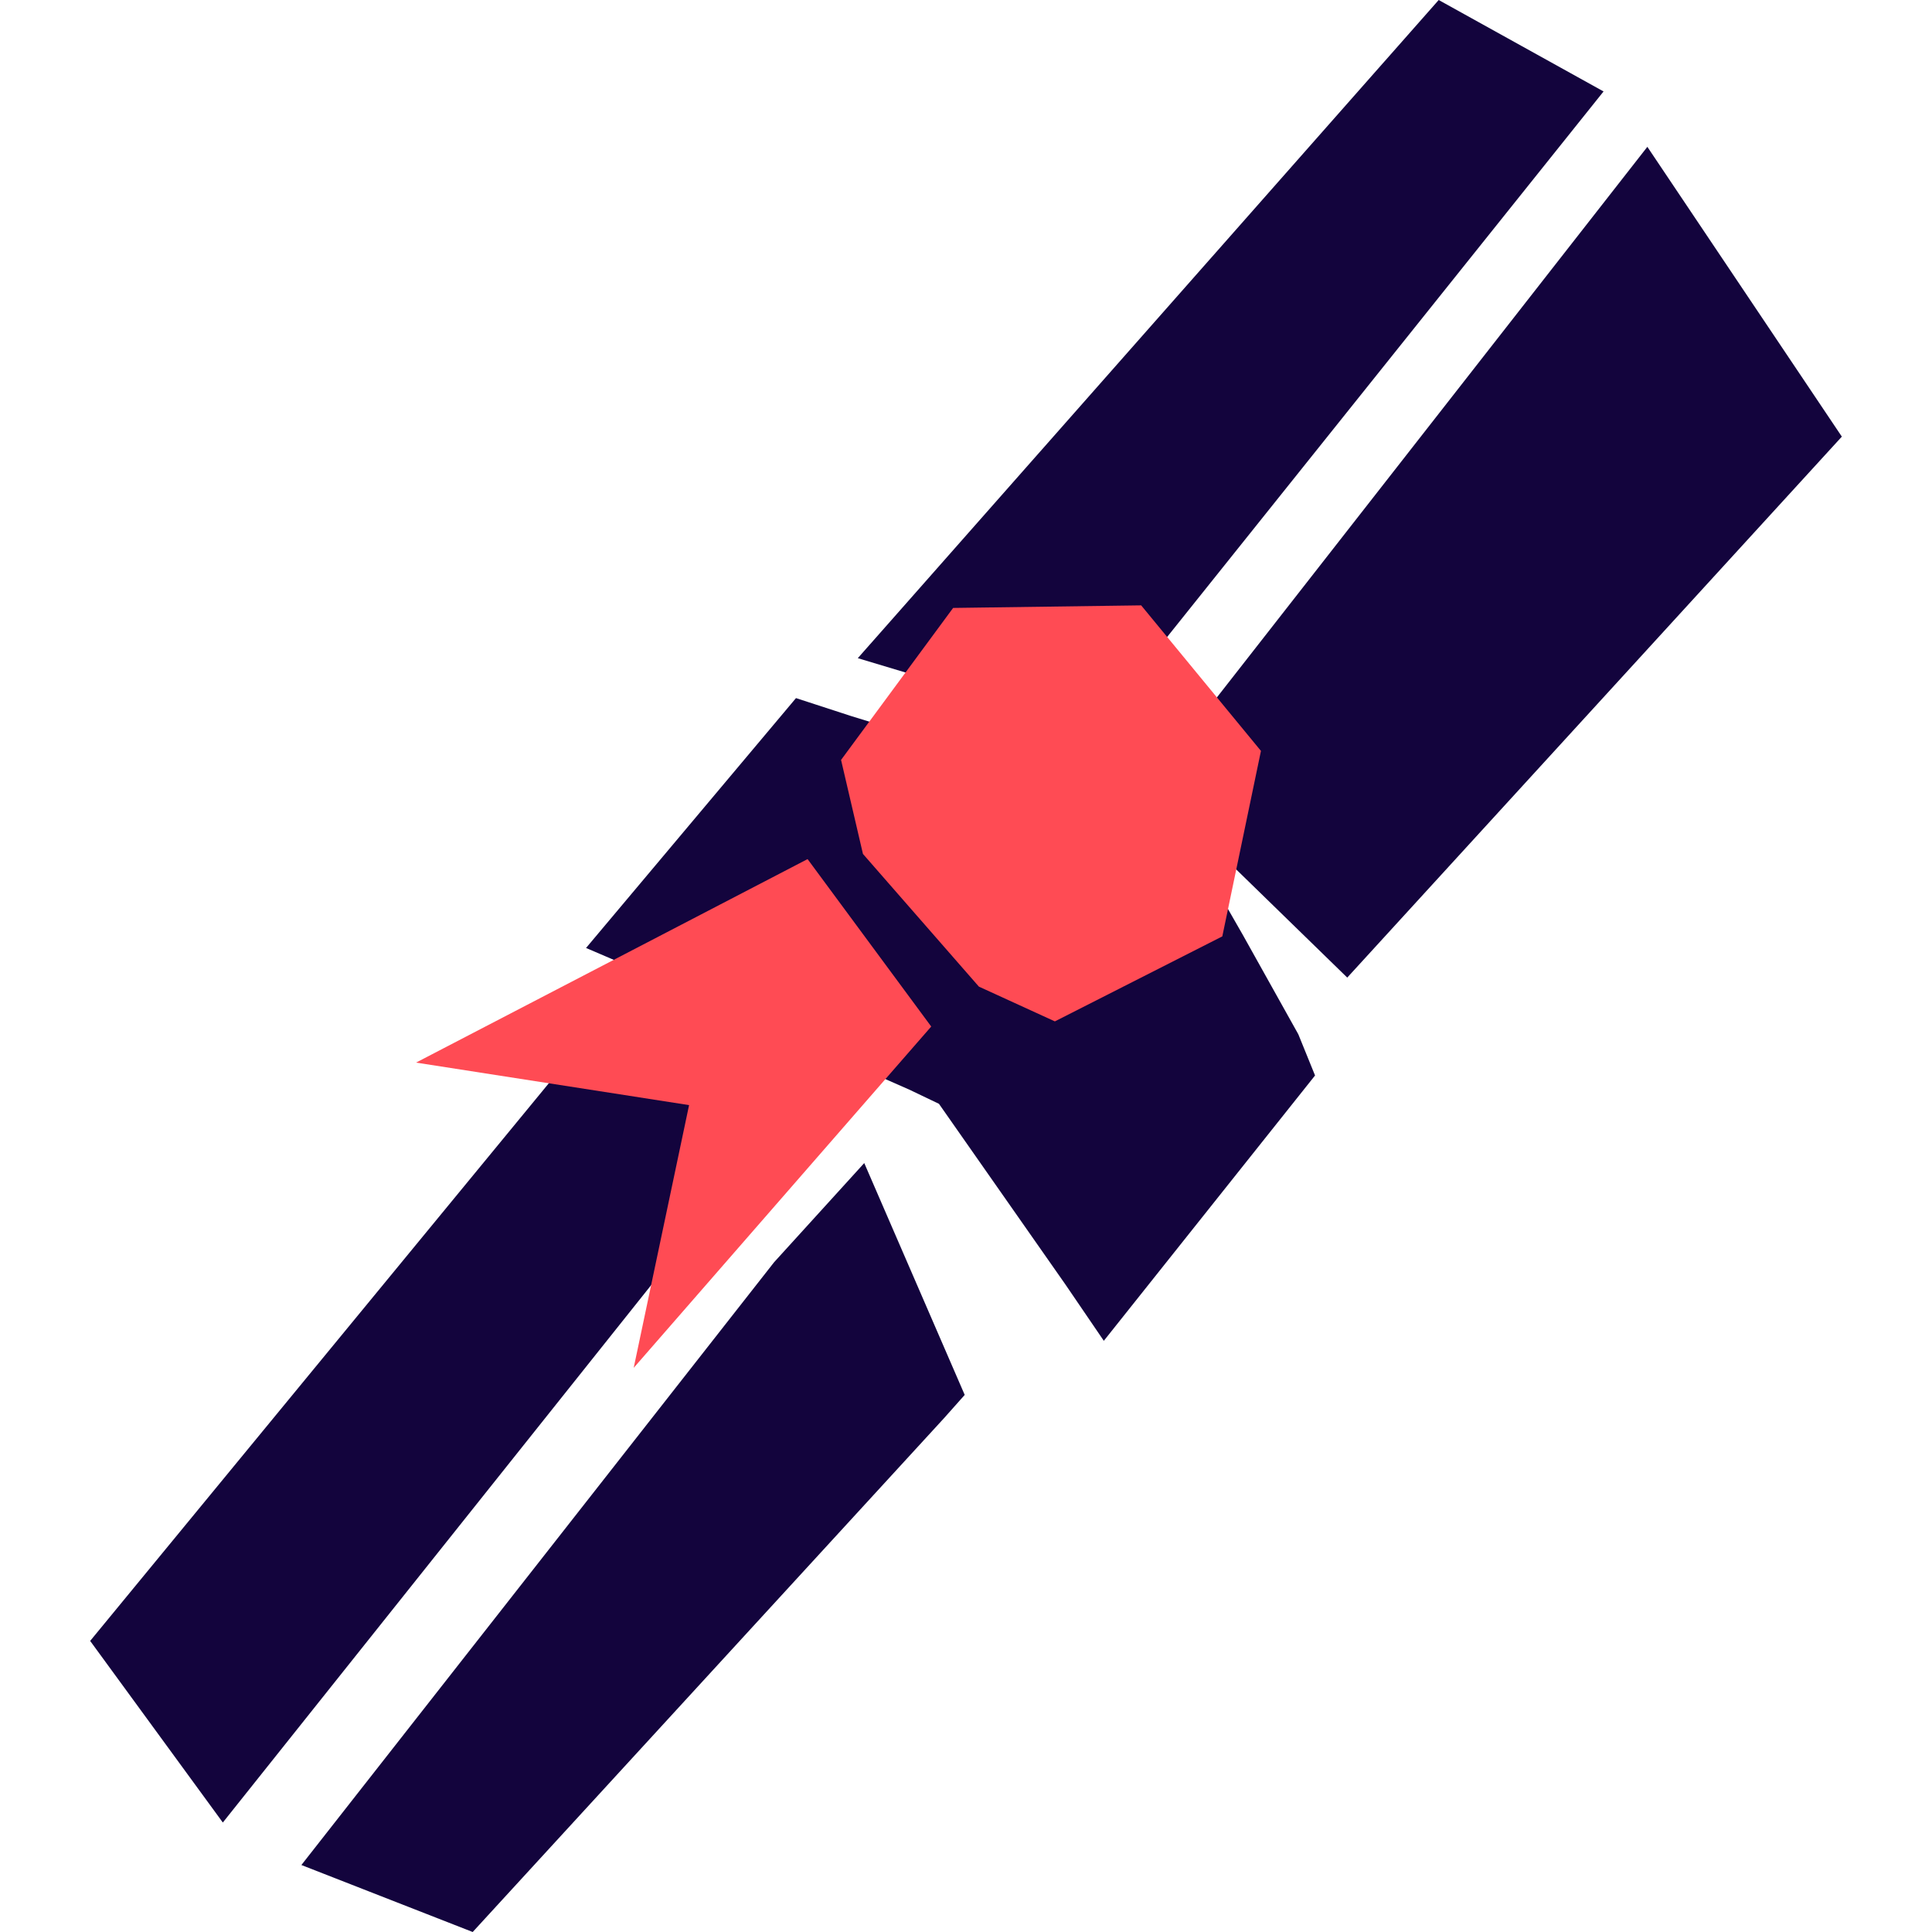
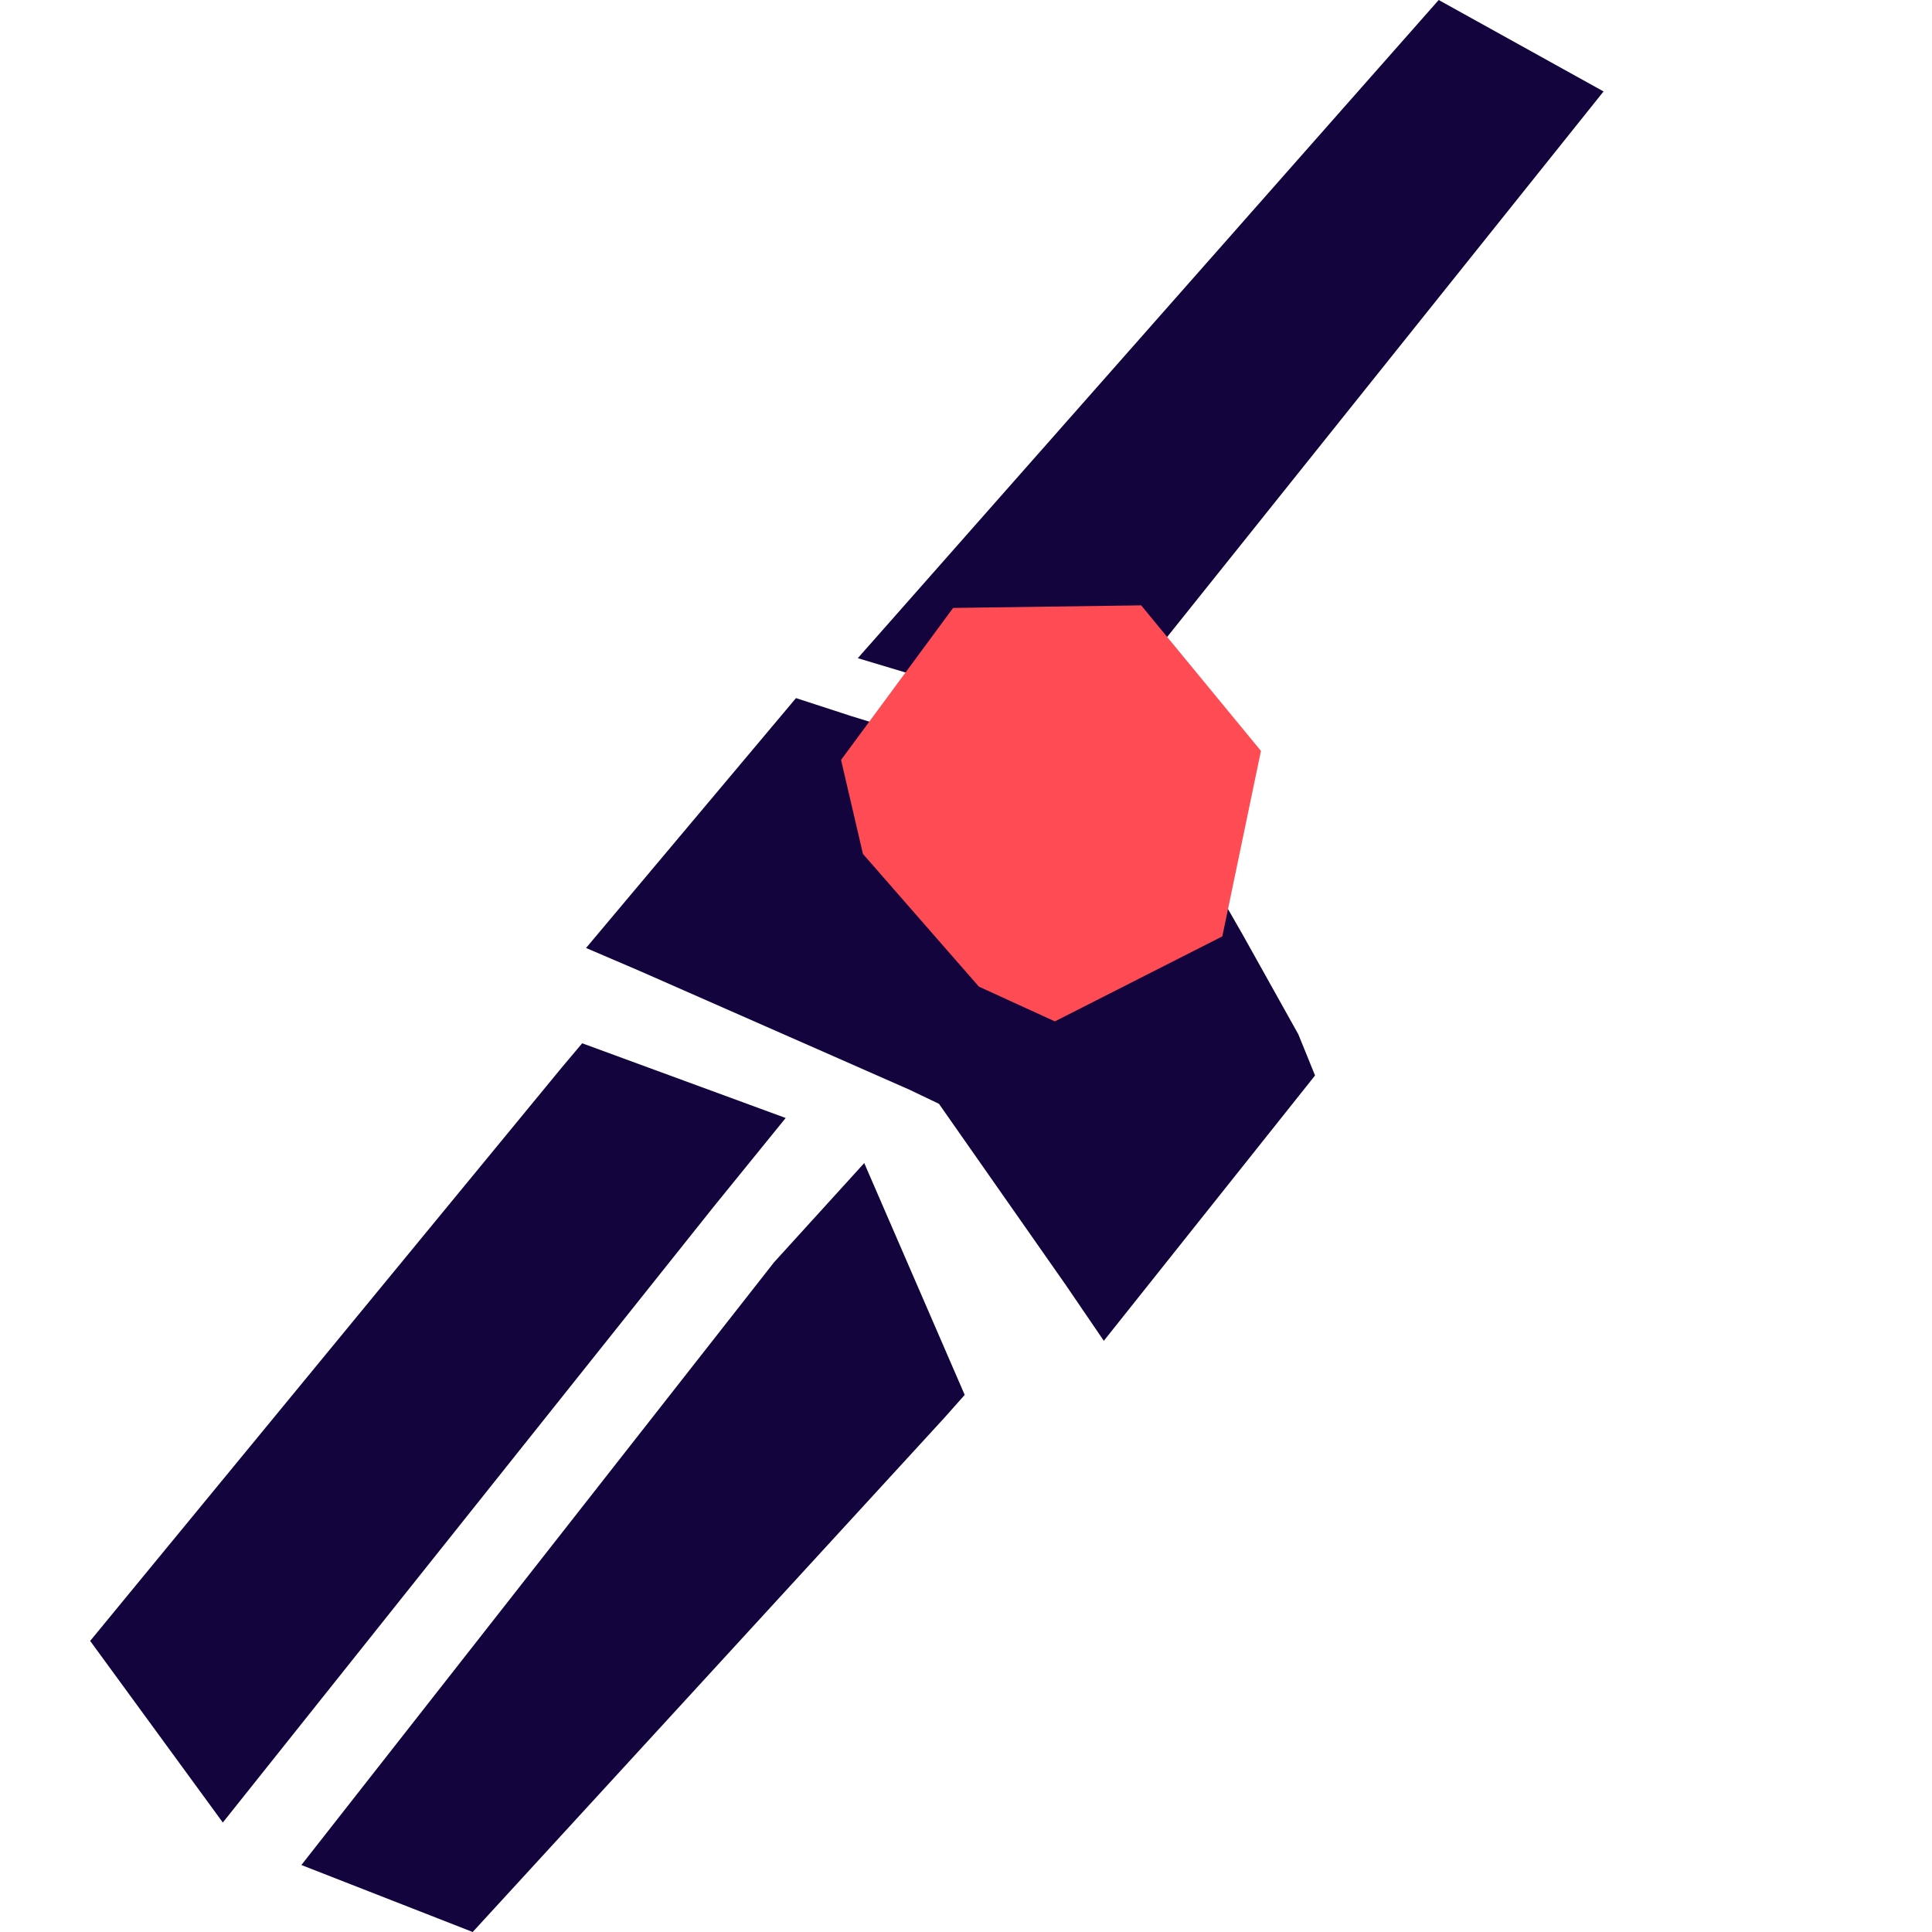
<svg xmlns="http://www.w3.org/2000/svg" id="Calque_1" x="0px" y="0px" viewBox="0 0 150 150" style="enable-background:new 0 0 150 150;" xml:space="preserve">
  <style type="text/css"> .st0{fill:#13043D;} .st1{fill:#FF4B54;} </style>
  <path class="st0" d="M45.2,81L61,86.8l-5.6,6.9l-38.1,47.8L7,127.4l36.6-44.5L45.2,81z" />
  <path class="st0" d="M124.5,7.1L84.9,56.6l-18.3-5.5L111.7,0L124.5,7.1z" />
  <path class="st0" d="M67.1,90.3l7.8,18l-1.6,1.8L36.7,150l-13.3-5.2L60.1,98L67.1,90.3z" />
-   <path class="st0" d="M143,33.9l-38.4,42L89.2,60.9l38.7-49.5L143,33.9z" />
  <path class="st0" d="M102.1,83.5l-16.4,20.6l-3-4.4l-9.8-14l-2.3-1.1l-5.9-2.6l-15-6.6l-4.2-1.8l16.3-19.4l4.3,1.4l2.6,0.8l13.3,4.2 l6.1,2l3.3,1.1l5.1,8.9l4.3,7.7L102.1,83.5z" />
-   <path class="st1" d="M72.3,79.7l-23.1,26.5l4.3-20.4l-21.2-3.3l30.4-15.8L72.3,79.7z" />
  <path class="st1" d="M76,76.6l5.9,2.7l13-6.6l3-14.4l-9.3-11.3l-14.6,0.2L65.3,59l1.7,7.3L76,76.6z" />
</svg>